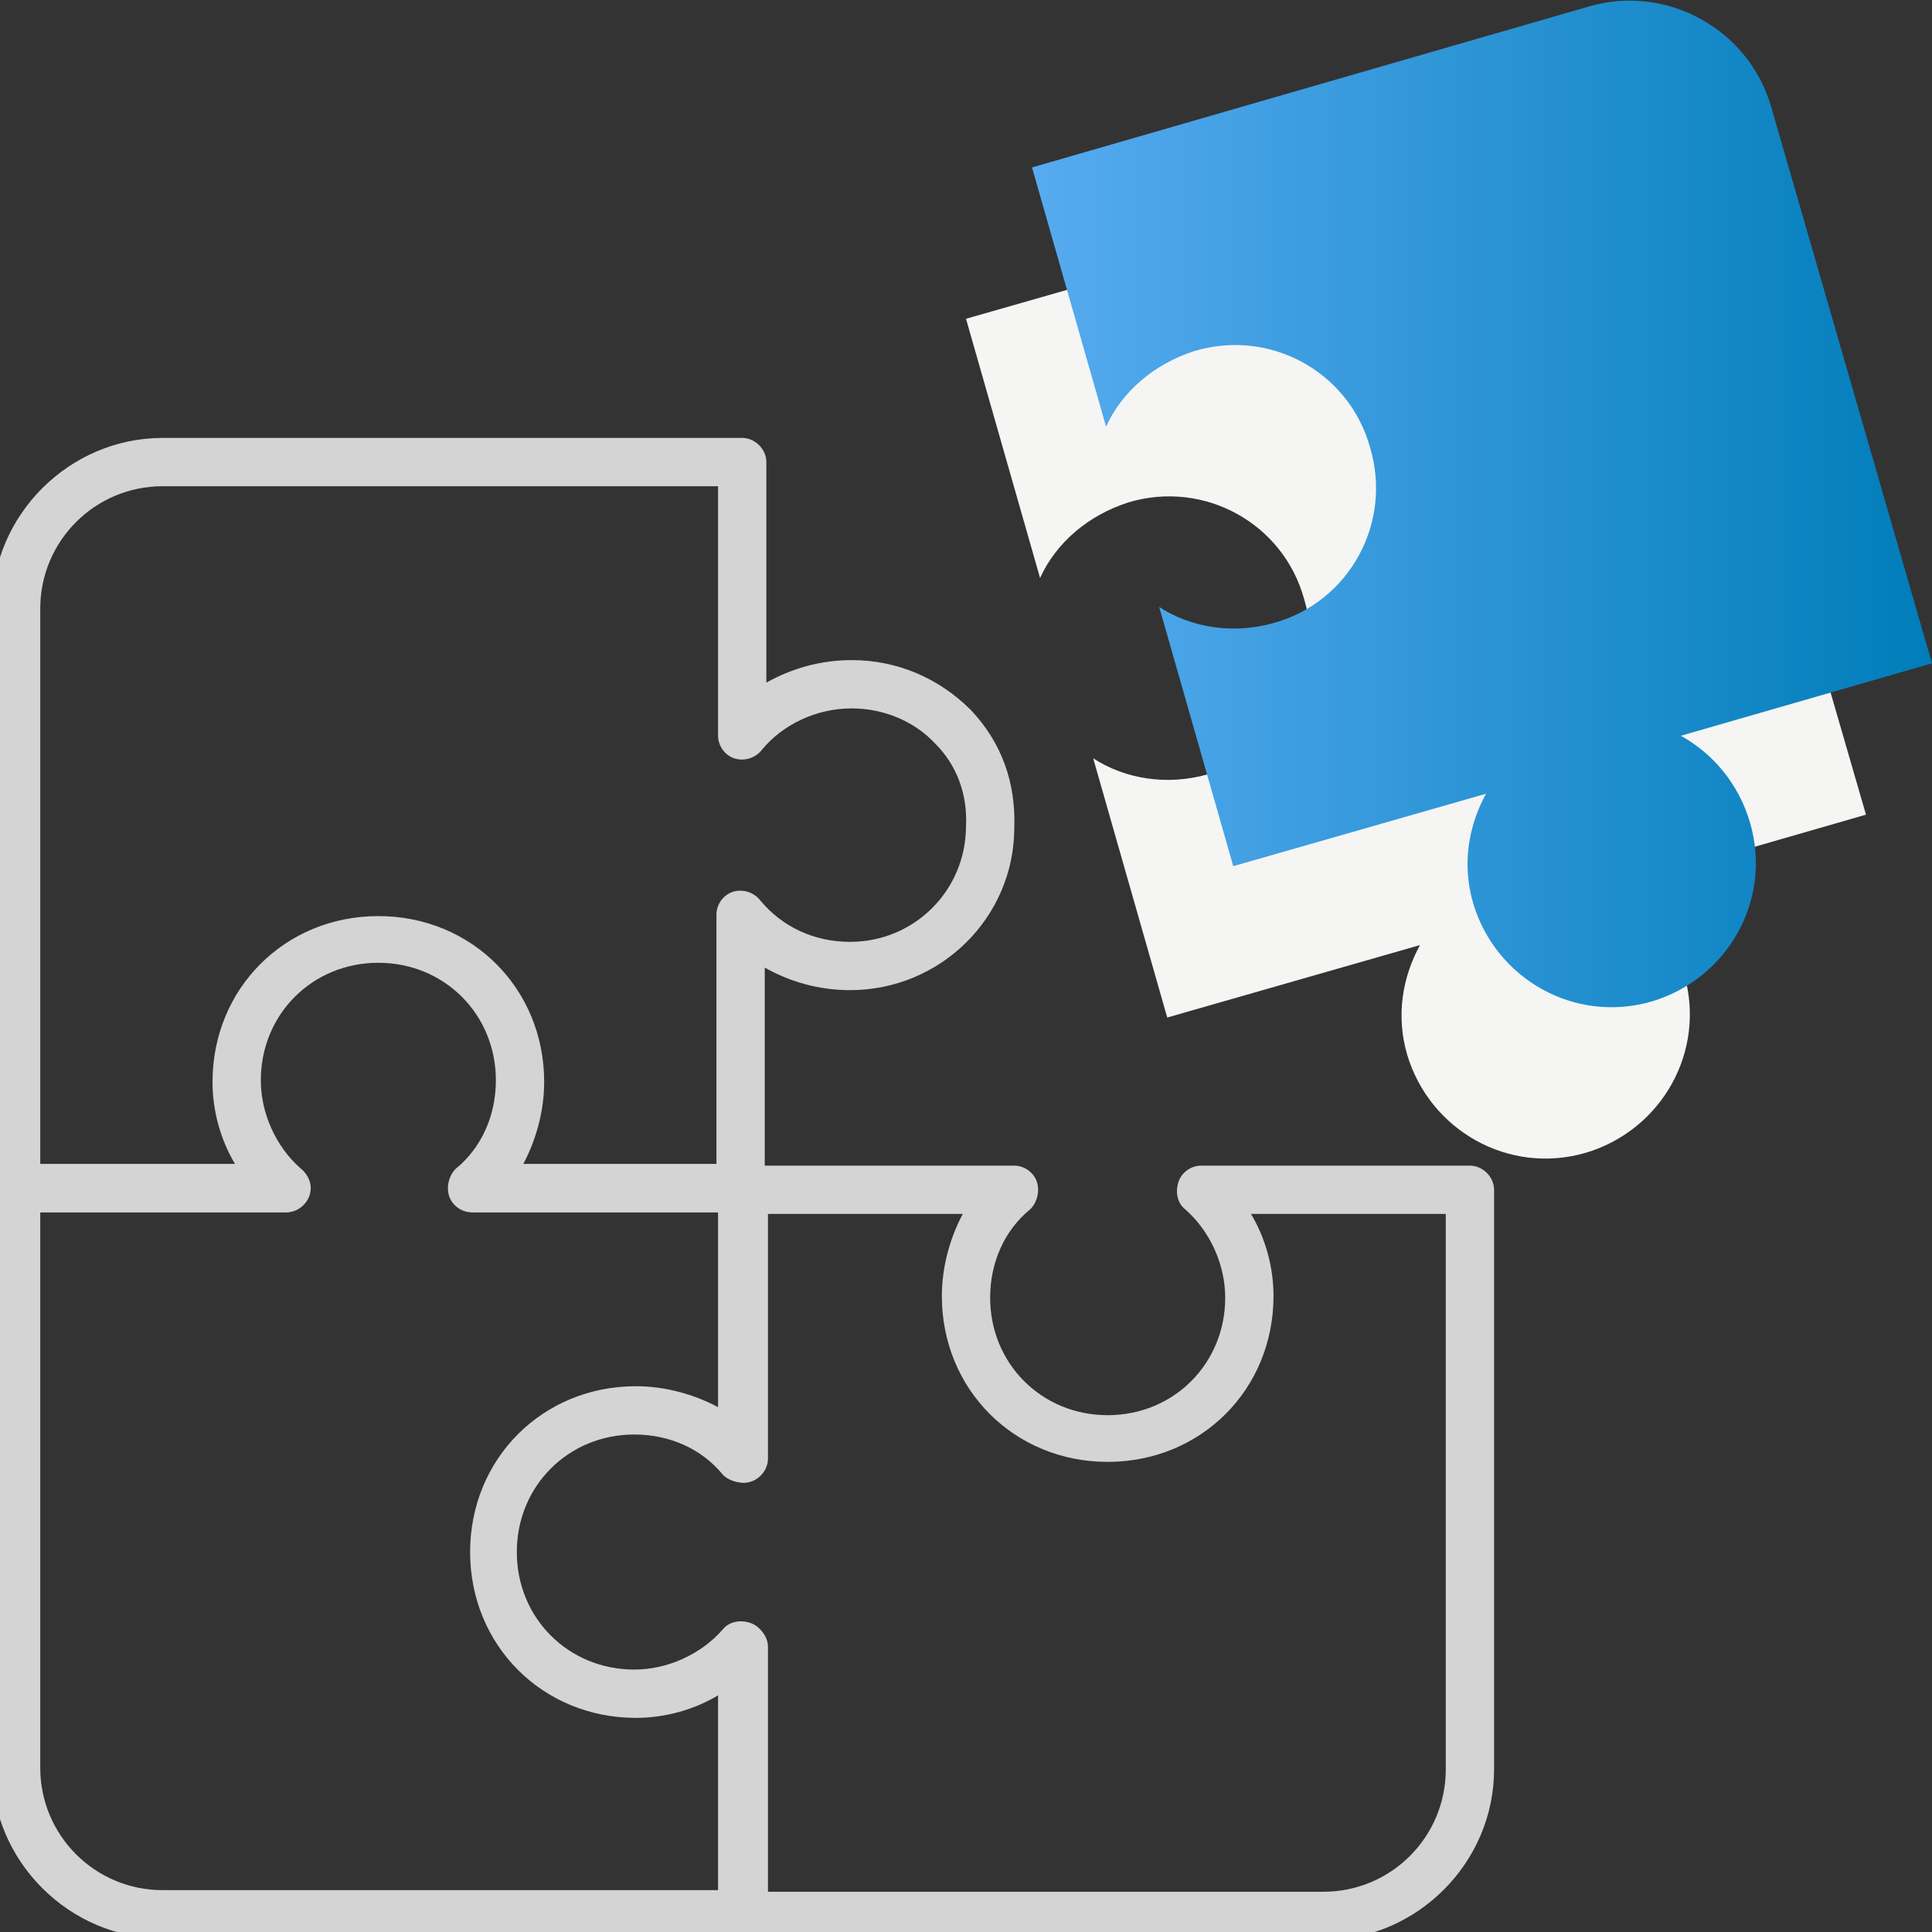
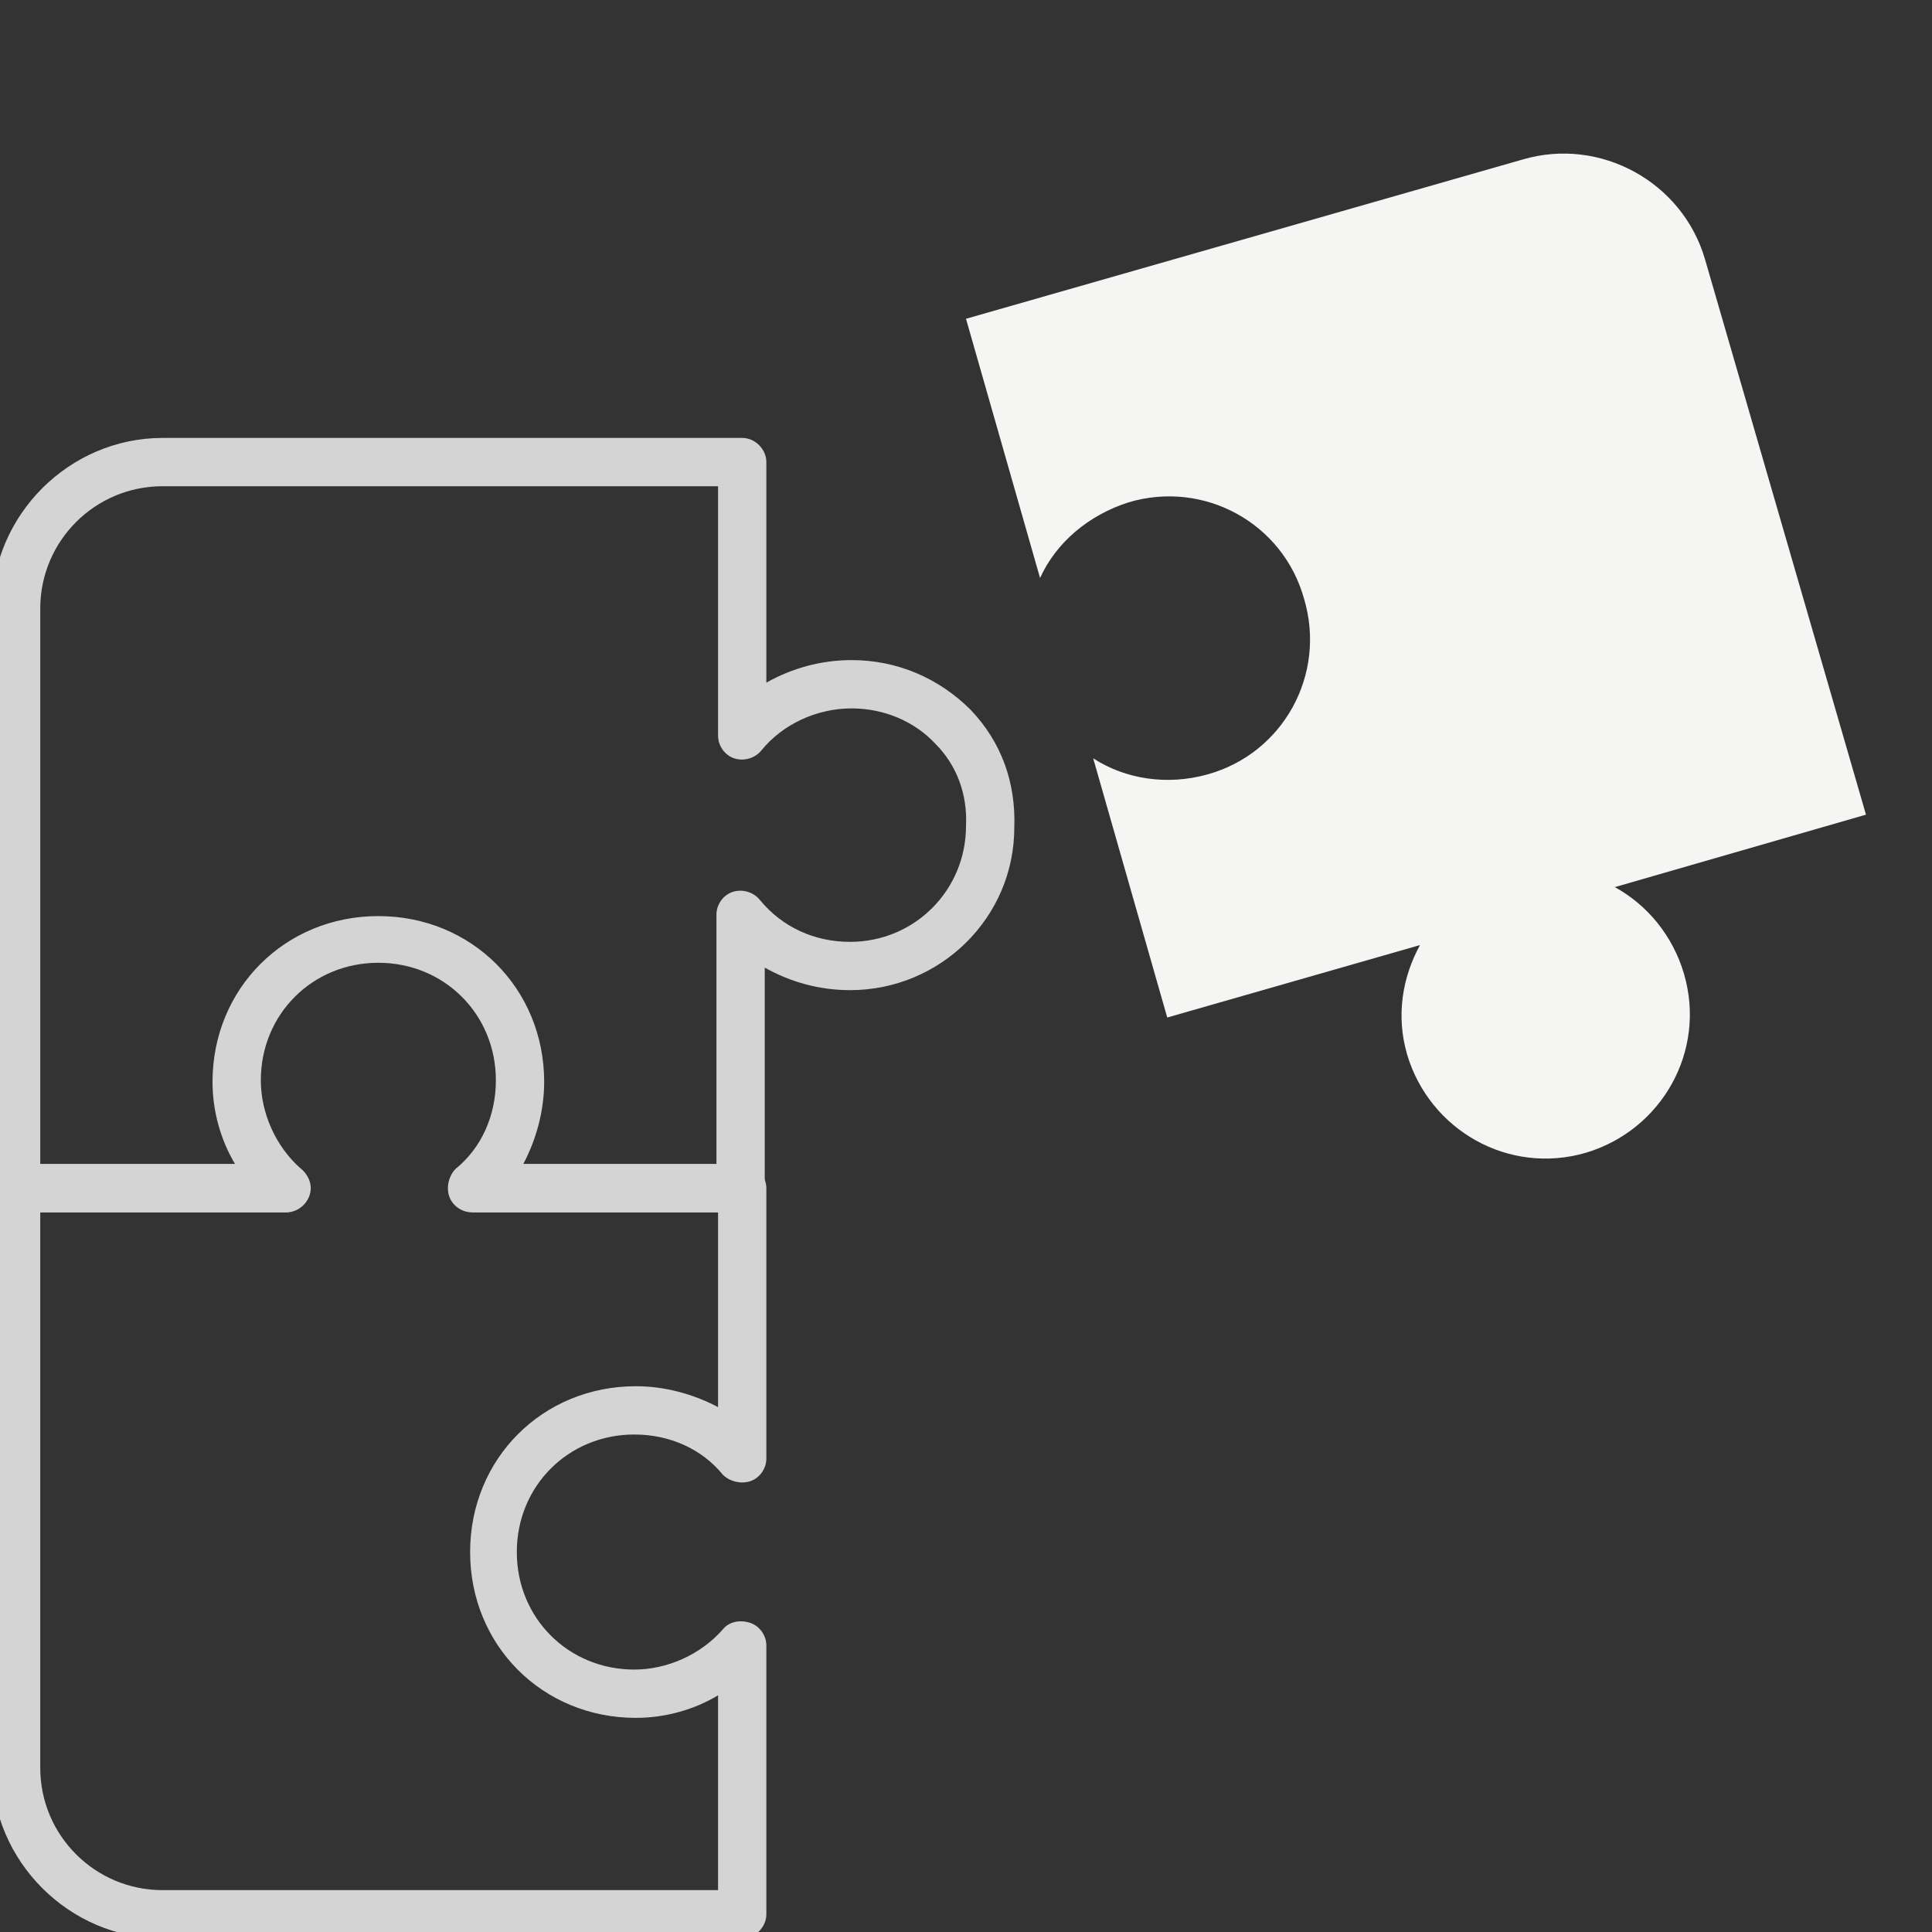
<svg xmlns="http://www.w3.org/2000/svg" version="1.1" id="Layer_1" x="0px" y="0px" viewBox="0 0 120 120" style="enable-background:new 0 0 120 120;" xml:space="preserve">
  <rect x="0" y="0" width="120" height="120" fill="#333333" stroke="none" />
  <style type="text/css">
	.st0{fill:#D3D4D3;}
	.st1{fill:#F5F5F3;}
	.st2{fill:url(#SVGID_1_);}
</style>
  <g>
    <path class="st0" d="M46,75.3H29.3c-0.6,0-1.2-0.4-1.4-1c-0.2-0.6,0-1.3,0.4-1.7c1.6-1.3,2.5-3.3,2.5-5.5c0-4.1-3.2-7.3-7.3-7.3   s-7.3,3.2-7.3,7.3c0,2,0.9,4.1,2.5,5.5c0.5,0.4,0.6,1.1,0.4,1.7c-0.2,0.6-0.8,1-1.4,1H1c-0.8,0-1.5-0.7-1.5-1.5v-36   c0-5.8,4.8-10.6,10.6-10.6h36c0.8,0,1.5,0.7,1.5,1.5v13.7c1.6-0.9,3.4-1.4,5.3-1.4c2.8,0,5.4,1.1,7.4,3.1c1.9,2,2.8,4.5,2.7,7.3   c0,5.6-4.6,10.1-10.2,10.1c-1.9,0-3.7-0.5-5.3-1.4v13.7C47.5,74.6,46.8,75.3,46,75.3z M32.5,72.3h12V56.8c0-0.6,0.4-1.2,1-1.4   c0.6-0.2,1.3,0,1.7,0.5c1.4,1.7,3.4,2.6,5.6,2.6c4,0,7.2-3.2,7.2-7.2c0.1-2-0.6-3.8-1.9-5.1c-1.3-1.4-3.2-2.2-5.2-2.2   c-2.2,0-4.3,1-5.6,2.6c-0.4,0.5-1.1,0.7-1.7,0.5c-0.6-0.2-1-0.8-1-1.4V30.2H10.1c-4.2,0-7.6,3.4-7.6,7.6v34.5h12.1   c-0.9-1.5-1.4-3.3-1.4-5.1c0-5.8,4.5-10.3,10.3-10.3s10.3,4.5,10.3,10.3C33.8,69,33.3,70.8,32.5,72.3z" />
    <path class="st0" d="M46.1,120.4h-36c-5.8,0-10.6-4.8-10.6-10.6v-36c0-0.8,0.7-1.5,1.5-1.5h16.8c0.8,0,1.5,0.7,1.5,1.5   s-0.7,1.5-1.5,1.5H2.5v34.5c0,4.2,3.4,7.6,7.6,7.6h34.5v-12.1c-1.5,0.9-3.3,1.4-5.1,1.4c-5.8,0-10.3-4.5-10.3-10.3   c0-5.8,4.5-10.3,10.3-10.3c1.8,0,3.6,0.5,5.1,1.3V75.3H29.5c-0.8,0-1.5-0.7-1.5-1.5s0.7-1.5,1.5-1.5h16.6c0.8,0,1.5,0.7,1.5,1.5   v16.8c0,0.6-0.4,1.2-1,1.4c-0.6,0.2-1.3,0-1.7-0.4c-1.3-1.6-3.3-2.5-5.5-2.5c-4.1,0-7.3,3.2-7.3,7.3s3.2,7.3,7.3,7.3   c2,0,4.1-0.9,5.5-2.5c0.4-0.5,1.1-0.6,1.7-0.4c0.6,0.2,1,0.8,1,1.4v16.7C47.6,119.7,46.9,120.4,46.1,120.4z" />
-     <path class="st0" d="M82.2,120.5h-36c-0.8,0-1.5-0.7-1.5-1.5v-16.7c0-0.8,0.7-1.5,1.5-1.5s1.5,0.7,1.5,1.5v15.2h34.5   c4.2,0,7.6-3.4,7.6-7.6V75.4H77.7c0.9,1.5,1.4,3.3,1.4,5.1c0,5.8-4.5,10.3-10.3,10.3s-10.3-4.5-10.3-10.3c0-1.8,0.5-3.6,1.3-5.1   H47.7v15.2c0,0.8-0.7,1.5-1.5,1.5s-1.5-0.7-1.5-1.5V73.9c0-0.8,0.7-1.5,1.5-1.5H63c0.6,0,1.2,0.4,1.4,1c0.2,0.6,0,1.3-0.4,1.7   c-1.6,1.3-2.5,3.3-2.5,5.5c0,4.1,3.2,7.3,7.3,7.3s7.3-3.2,7.3-7.3c0-2-0.9-4.1-2.5-5.5c-0.5-0.4-0.6-1.1-0.4-1.7   c0.2-0.6,0.8-1,1.4-1h16.7c0.8,0,1.5,0.7,1.5,1.5v36C92.8,115.7,88,120.5,82.2,120.5z" />
    <path class="st1" d="M105.9,16.1c-1.4-4.8-6.5-7.6-11.3-6.2L60,19.8l4.6,16.1c1-2.2,3-3.9,5.5-4.7c4.7-1.4,9.6,1.3,10.9,6   c1.4,4.7-1.3,9.6-6,10.9c-2.5,0.7-5.1,0.3-7.1-1l4.6,16.1l15.7-4.5c-1.1,2-1.5,4.4-0.8,6.8c1.4,4.7,6.3,7.5,11.1,6.1   c4.7-1.4,7.5-6.3,6.1-11.1c-0.7-2.4-2.3-4.3-4.3-5.4l15.6-4.5L105.9,16.1z" />
    <linearGradient id="SVGID_1_" gradientUnits="userSpaceOnUse" x1="64.1" y1="31.3" x2="120" y2="31.3">
      <stop offset="0" style="stop-color:#57ABF0" />
      <stop offset="1" style="stop-color:#007DBA" />
    </linearGradient>
-     <path class="st2" d="M110,6.6c-1.4-4.8-6.5-7.6-11.3-6.2l-34.6,10l4.6,16.1c1-2.2,3-3.9,5.5-4.7c4.7-1.4,9.6,1.3,10.9,6   c1.4,4.7-1.3,9.6-6,10.9c-2.5,0.7-5.1,0.3-7.1-1l4.6,16.1l15.7-4.5c-1.1,2-1.5,4.4-0.8,6.8c1.4,4.7,6.3,7.5,11.1,6.1   c4.7-1.4,7.5-6.3,6.1-11.1c-0.7-2.4-2.3-4.3-4.3-5.4l15.6-4.5L110,6.6z" />
  </g>
</svg>